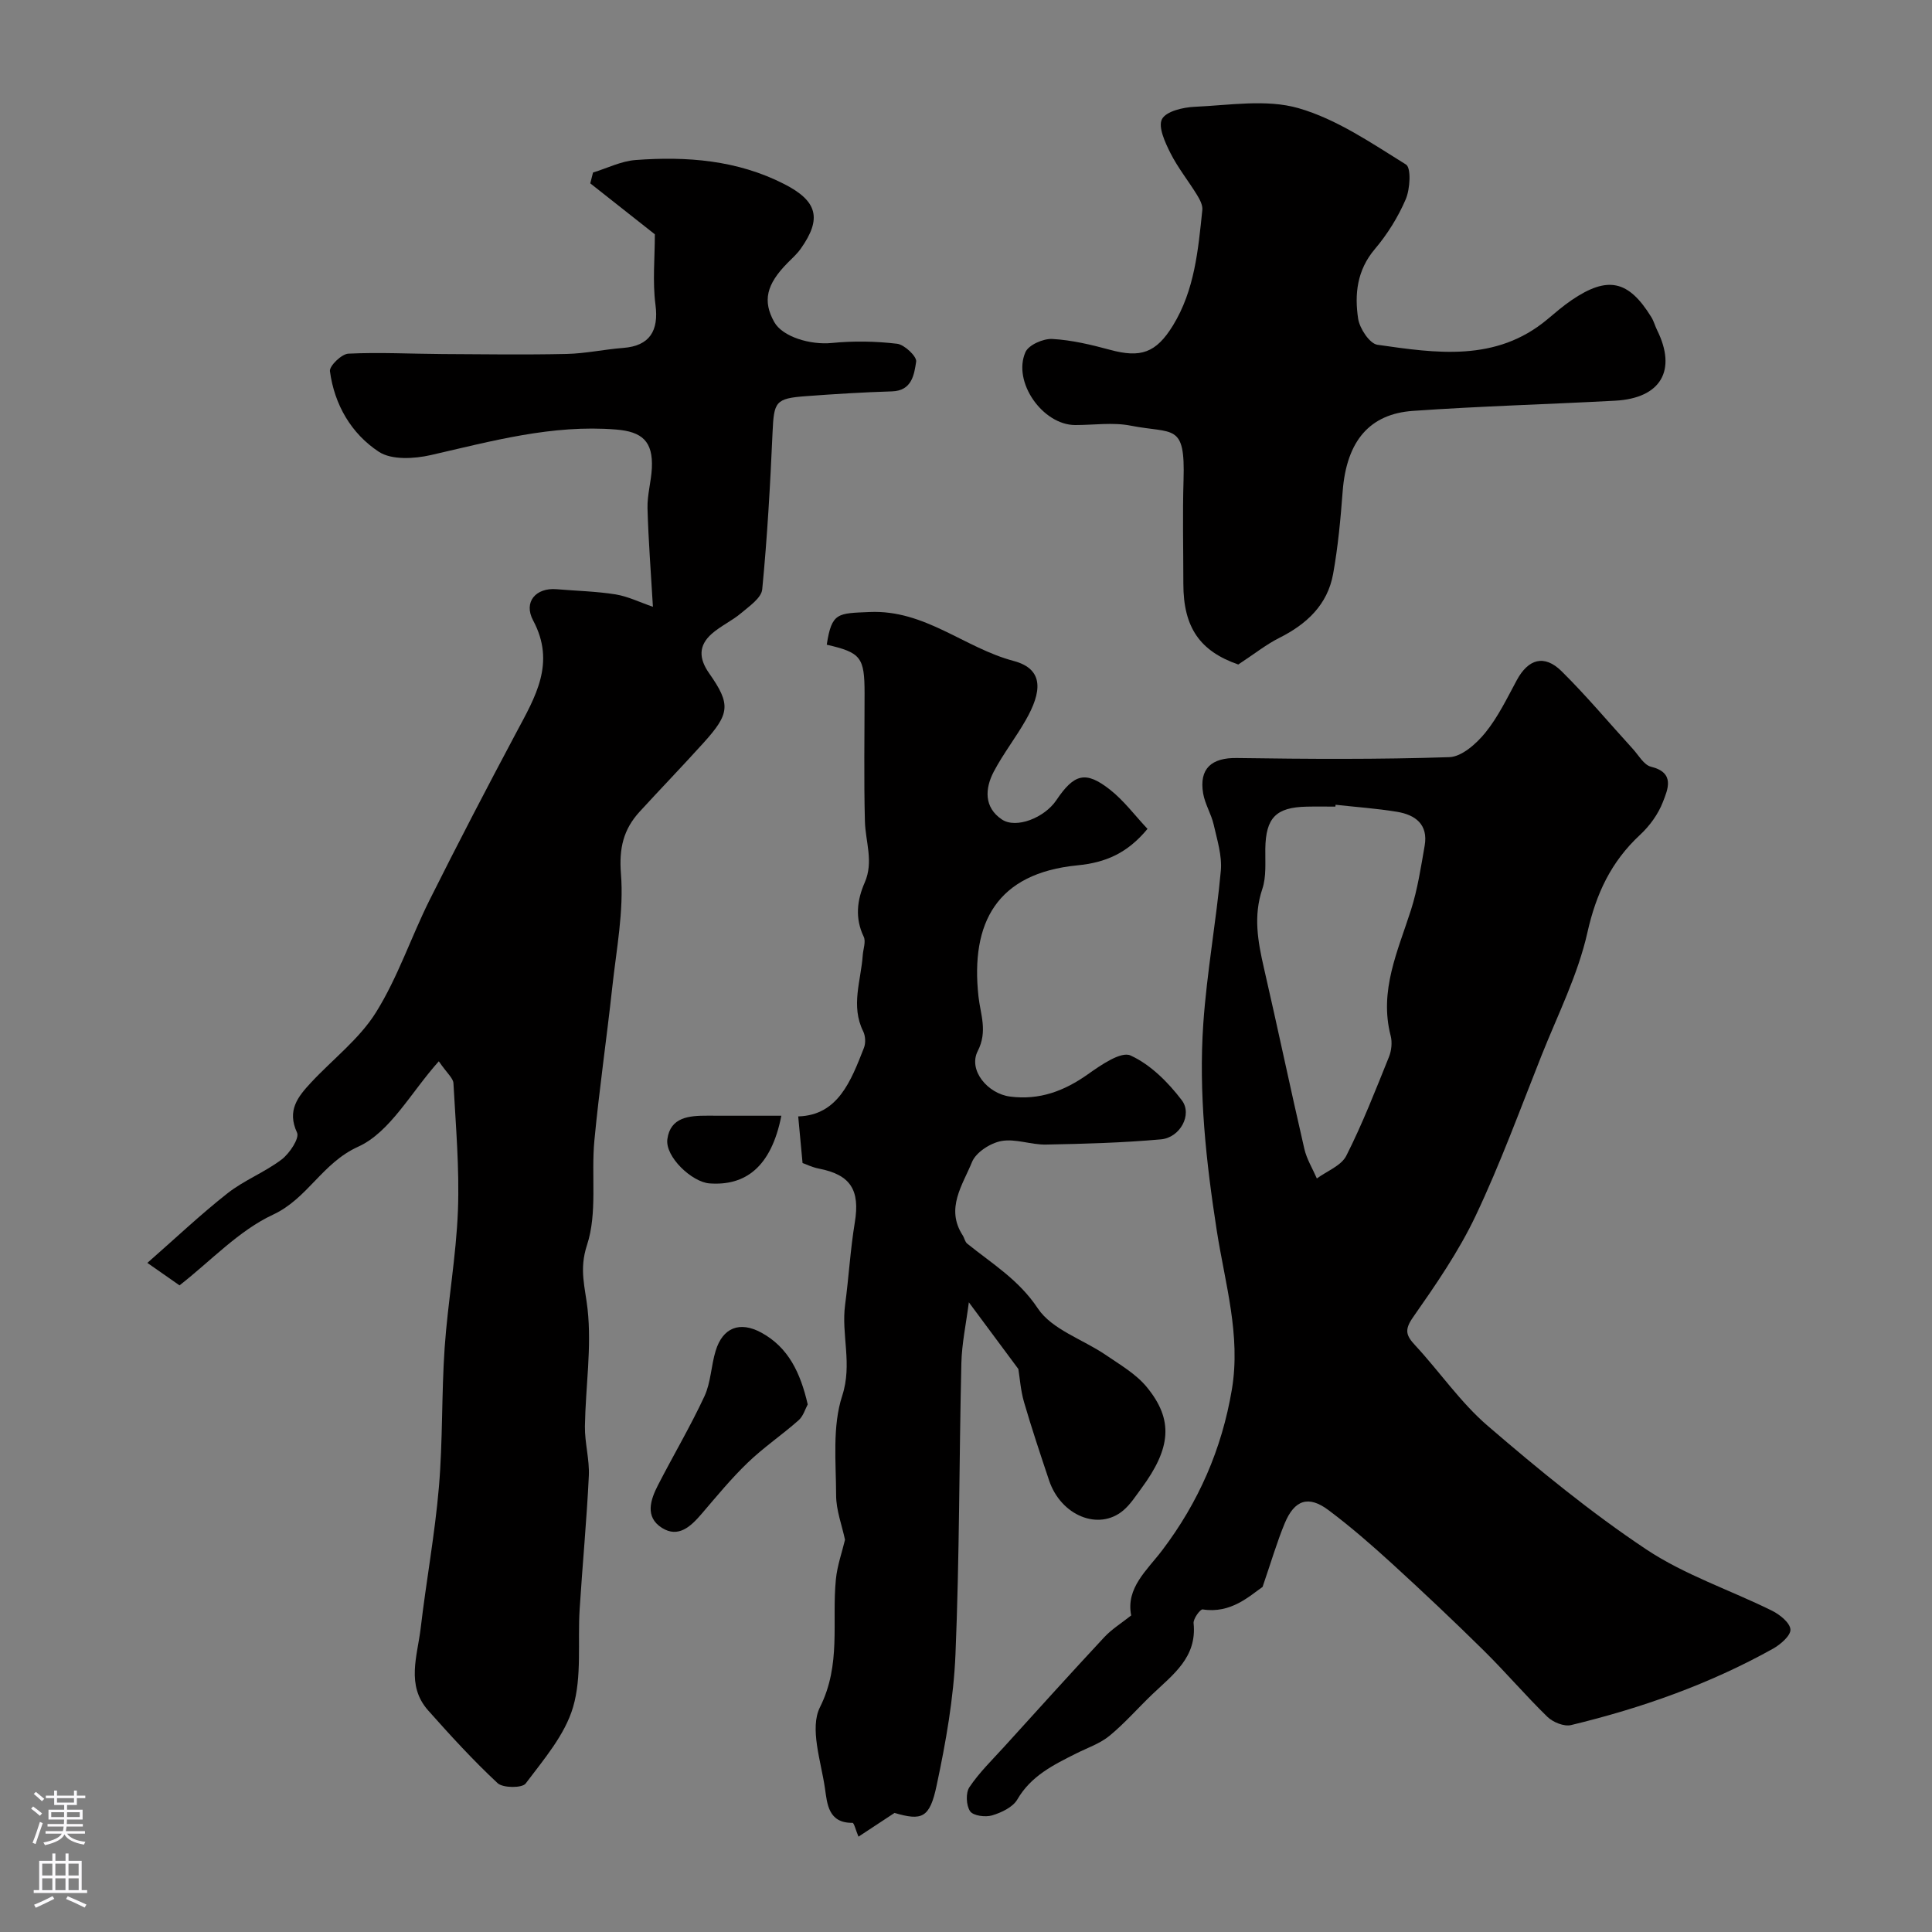
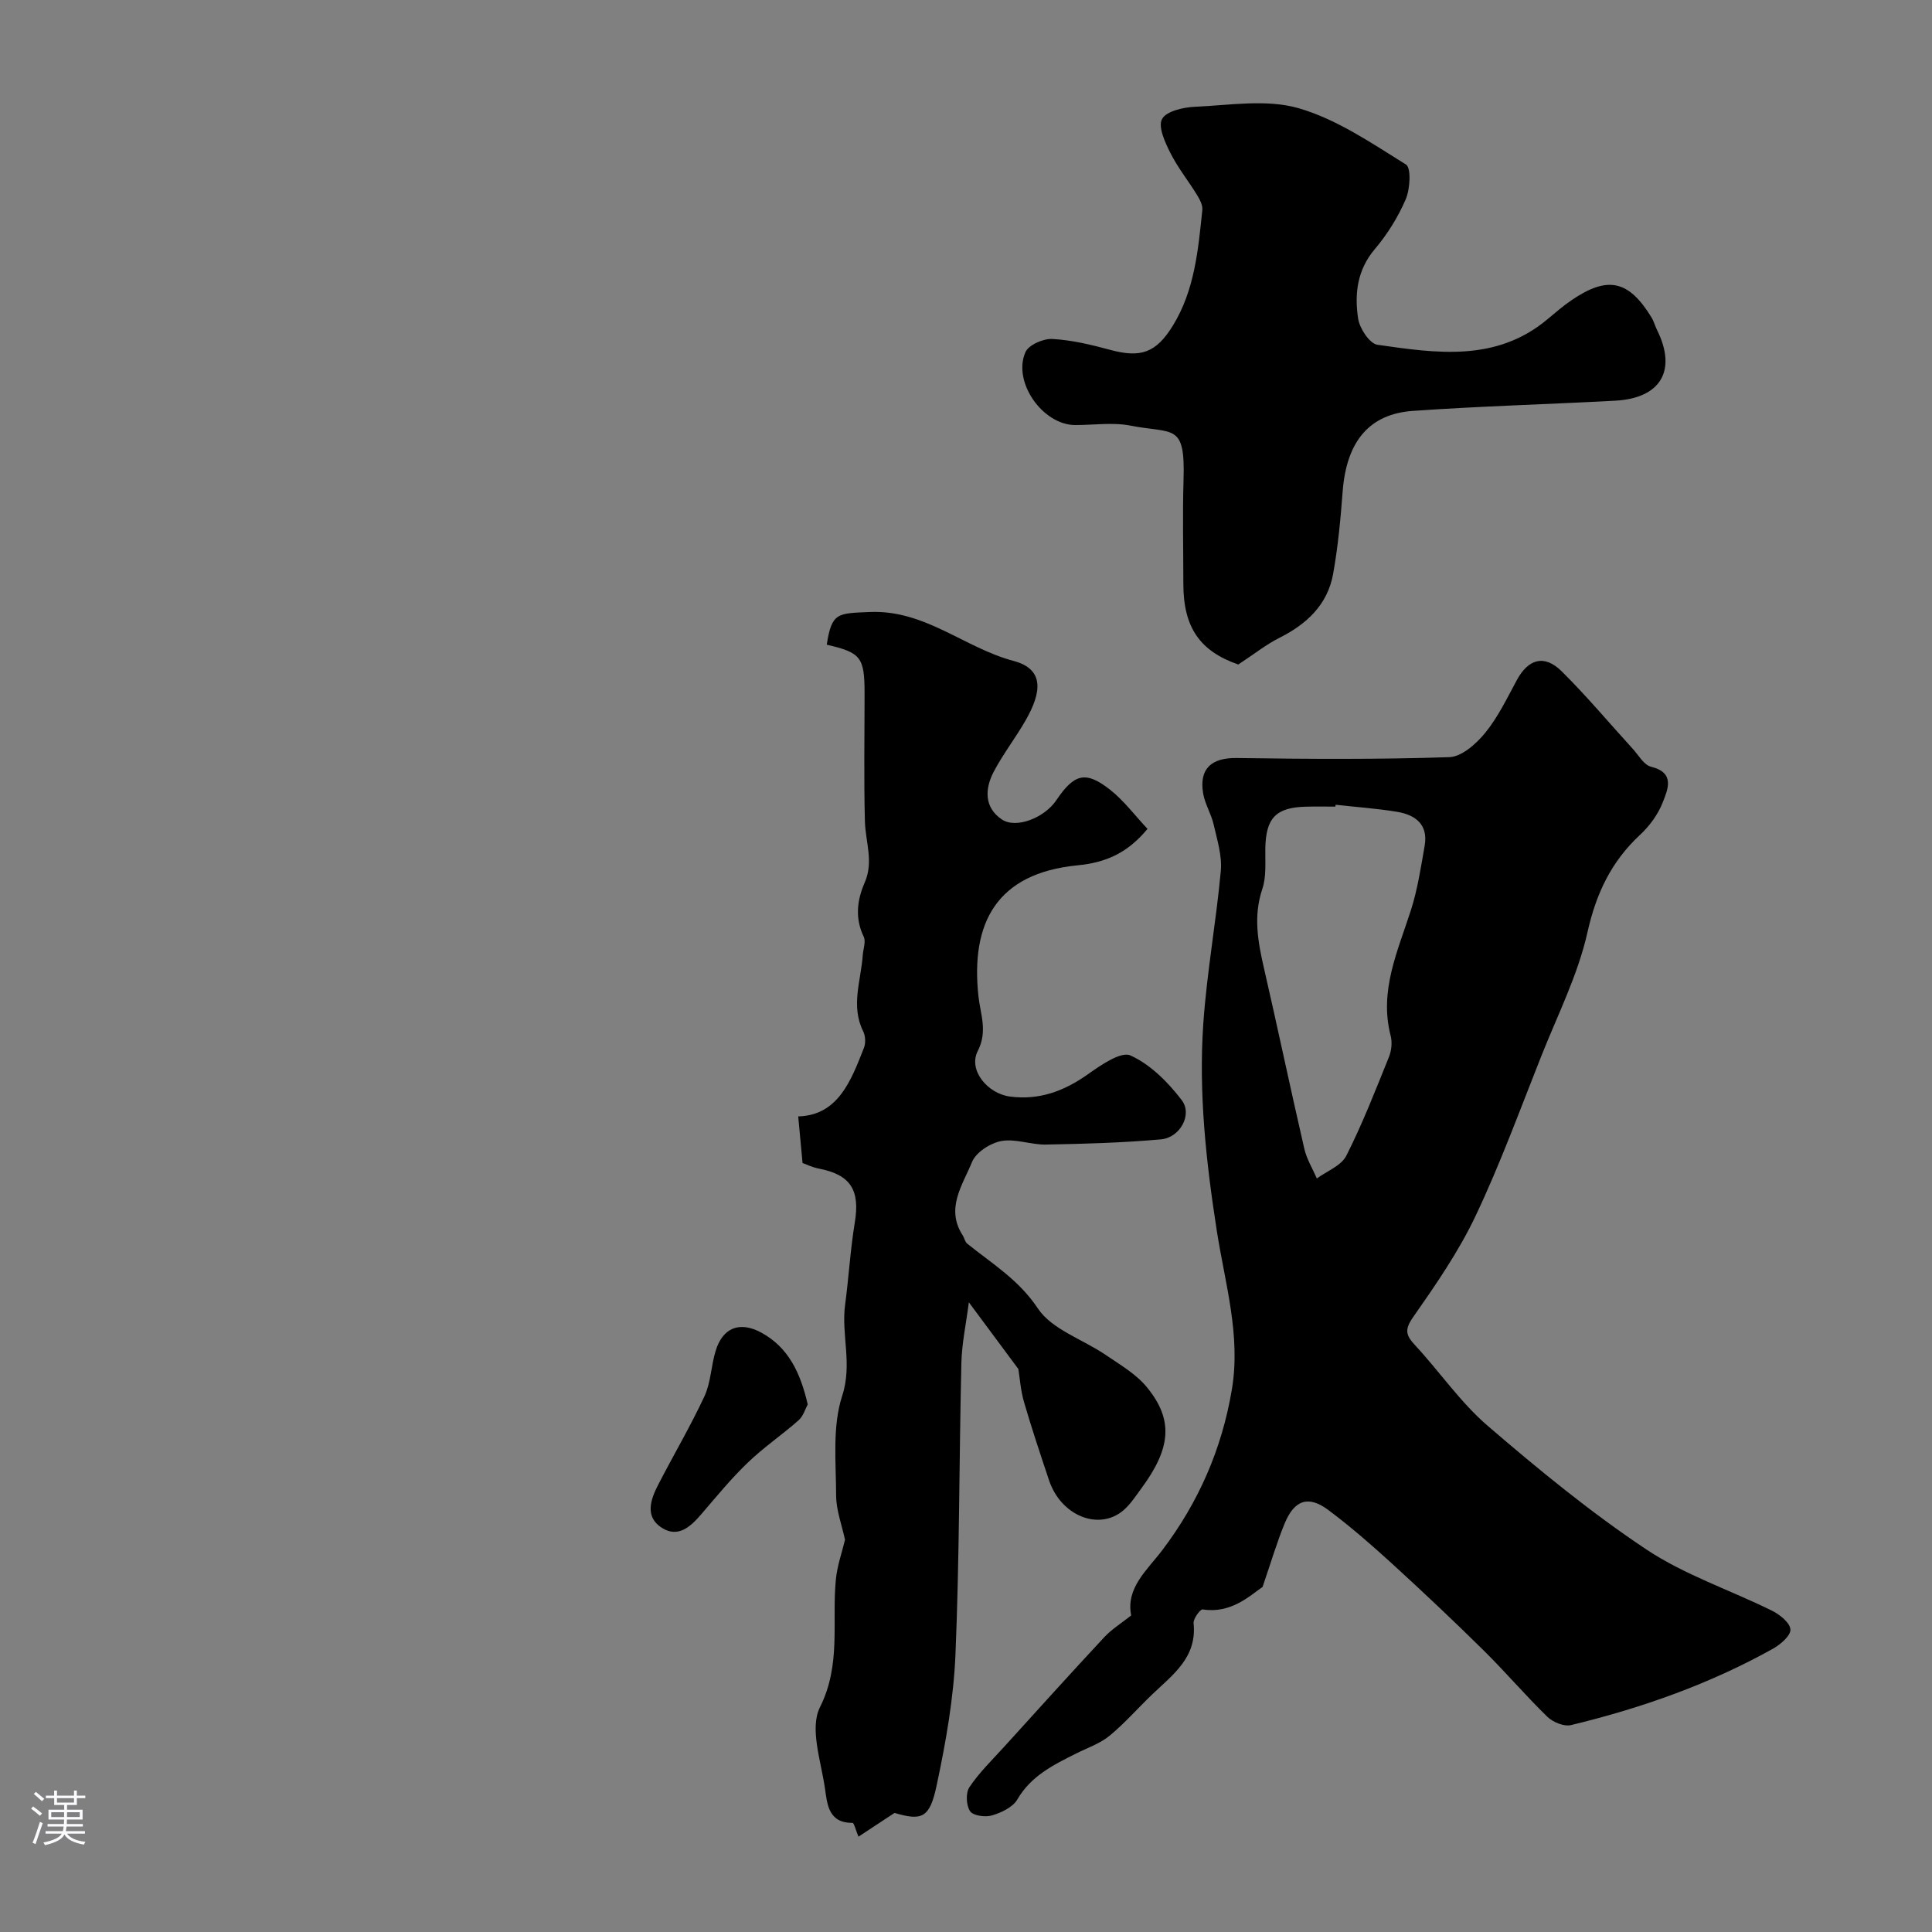
<svg xmlns="http://www.w3.org/2000/svg" enable-background="new 0 0 400 400" viewBox="0 0 400 400">
  <rect x="0" y="0" width="400" height="400" fill="#808080" stroke="none" />
  <g fill="#010000">
-     <path d="m135.18 125.63c-.41-7.07-.94-13.73-1.12-20.41-.07-2.75.76-5.52.9-8.29.27-5.57-2.03-7.57-7.42-8-13.22-1.07-25.7 2.4-38.35 5.29-3.43.78-8.11 1.05-10.75-.68-5.7-3.74-9.21-9.75-10.13-16.69-.14-1.08 2.42-3.57 3.82-3.63 6.48-.31 12.98.04 19.48.08 8.57.05 17.15.17 25.72-.02 3.92-.09 7.81-.95 11.73-1.25 5.42-.42 7.36-3.51 6.65-8.92-.63-4.79-.13-9.73-.13-14.6-4.38-3.46-8.88-7.01-13.37-10.55.19-.75.38-1.49.57-2.24 2.94-.9 5.83-2.37 8.82-2.59 10.59-.79 21.02.01 30.73 4.96 6.92 3.52 7.89 7.15 3.45 13.41-.76 1.07-1.77 1.98-2.71 2.92-4.42 4.47-5.2 7.89-2.78 12.24 1.71 3.09 7.51 4.79 11.92 4.35 4.47-.44 9.06-.37 13.52.16 1.53.18 4.12 2.64 3.95 3.71-.41 2.64-.85 6.03-5.02 6.15-5.93.18-11.86.55-17.78.99-6.35.47-6.64 1.13-6.93 7.47-.48 10.86-1.09 21.72-2.14 32.53-.17 1.78-2.69 3.5-4.38 4.93-1.88 1.59-4.22 2.64-6.06 4.26-2.75 2.43-2.73 5.09-.54 8.2 4.53 6.45 4.28 8.36-1.23 14.45-4.33 4.79-8.81 9.43-13.17 14.19-3.34 3.65-4.29 7.52-3.87 12.86.62 7.74-.95 15.68-1.8 23.52-1.15 10.58-2.7 21.12-3.7 31.71-.69 7.23.66 14.98-1.53 21.64-1.67 5.1-.38 8.69.12 13.24.88 7.97-.42 16.16-.55 24.26-.05 3.43.97 6.88.81 10.29-.44 9.21-1.32 18.4-1.9 27.6-.43 6.78.49 13.92-1.36 20.26-1.69 5.77-6.08 10.85-9.82 15.83-.72.96-4.7.95-5.81-.08-5.07-4.73-9.77-9.87-14.38-15.06-4.61-5.2-2.22-11.29-1.54-17.04 1.14-9.74 2.94-19.42 3.77-29.19.82-9.58.53-19.26 1.19-28.86.66-9.49 2.38-18.91 2.75-28.4.33-8.76-.45-17.58-.93-26.36-.06-1.06-1.32-2.05-3.03-4.54-5.78 6.44-10.06 14.68-16.71 17.69-7.46 3.38-10.43 10.72-17.61 14.06-7.09 3.3-12.81 9.52-19.36 14.64-1.97-1.37-3.94-2.75-6.66-4.65 5.75-5.04 10.96-9.98 16.59-14.41 3.44-2.71 7.72-4.35 11.22-7.01 1.63-1.24 3.72-4.39 3.18-5.55-2.14-4.6.18-7.44 2.85-10.32 4.51-4.86 10.04-9.05 13.48-14.56 4.53-7.25 7.27-15.59 11.12-23.3 5.82-11.64 11.83-23.19 17.95-34.67 3.93-7.37 8.2-14.36 3.48-23.19-2.06-3.85.59-6.83 4.85-6.47 4.09.35 8.22.43 12.26 1.08 2.58.43 5.03 1.65 7.69 2.56z" />
    <path d="m261.4 328.56c-2.62 1.8-6.53 5.59-12.4 4.65-.5-.08-1.98 1.94-1.88 2.87.73 7.07-4.28 10.63-8.55 14.71-2.97 2.84-5.69 5.98-8.85 8.58-1.97 1.62-4.56 2.49-6.89 3.66-4.7 2.36-9.35 4.62-12.21 9.54-.93 1.6-3.29 2.71-5.22 3.29-1.39.41-3.91.08-4.55-.86-.82-1.2-.94-3.81-.14-4.99 2.04-3.04 4.73-5.65 7.21-8.38 6.88-7.58 13.74-15.19 20.72-22.68 1.54-1.65 3.53-2.88 5.56-4.49-1.14-5.7 3.29-9.36 6.42-13.49 7.53-9.93 12.35-20.96 14.42-33.26 1.9-11.27-1.43-22.03-3.12-32.92-2.21-14.23-3.78-28.5-2.79-42.86.73-10.59 2.66-21.08 3.63-31.66.28-3.11-.77-6.4-1.48-9.54-.5-2.2-1.8-4.24-2.18-6.45-.88-5.18 1.77-7.42 6.95-7.34 14.68.21 29.37.31 44.03-.18 2.57-.09 5.58-2.78 7.43-5.05 2.64-3.25 4.51-7.16 6.52-10.88 2.38-4.41 5.7-5.4 9.29-1.85 5.16 5.1 9.82 10.69 14.72 16.05 1.21 1.32 2.3 3.35 3.78 3.71 5.05 1.24 3.48 4.69 2.45 7.34-.97 2.51-2.74 4.93-4.72 6.77-5.97 5.55-9.08 12.12-10.89 20.2-1.96 8.75-6.14 17.03-9.49 25.45-4.43 11.14-8.54 22.44-13.67 33.25-3.51 7.4-8.26 14.27-12.97 21.01-1.83 2.62-1.39 3.78.48 5.79 5.08 5.48 9.38 11.82 15 16.65 10.51 9.04 21.3 17.9 32.81 25.57 7.97 5.31 17.39 8.42 26.06 12.71 1.61.8 3.72 2.49 3.81 3.89.08 1.26-2.05 3.1-3.6 3.97-13.14 7.33-27.23 12.3-41.82 15.82-1.44.35-3.75-.59-4.9-1.71-4.55-4.43-8.68-9.29-13.2-13.75-6.18-6.1-12.5-12.06-18.91-17.92-4.24-3.87-8.6-7.67-13.19-11.11-4.15-3.12-7.06-2.17-9.09 2.73-1.57 3.79-2.72 7.73-4.58 13.16zm15.12-161.94c-.01.13-.03.25-.04.38-2 0-3.99-.04-5.99.01-6.34.14-8.42 2.33-8.52 8.7-.04 2.79.24 5.78-.62 8.34-1.88 5.58-.93 10.86.32 16.31 2.87 12.48 5.5 25.02 8.38 37.5.49 2.13 1.71 4.09 2.59 6.13 2.09-1.54 5.06-2.64 6.1-4.71 3.35-6.62 6.05-13.57 8.83-20.46.53-1.31.7-3.03.35-4.38-2.42-9.34 1.49-17.55 4.21-26.05 1.37-4.29 2.05-8.83 2.83-13.29.77-4.42-1.94-6.41-5.75-7.03-4.19-.69-8.45-.98-12.69-1.45z" />
    <path d="m185.2 375.35c-3.02 1.99-5.1 3.36-7.46 4.91-.58-1.37-.92-2.87-1.24-2.86-5.02.06-5.24-3.95-5.7-7.13-.82-5.64-3.22-12.46-1.03-16.82 4.43-8.85 2.42-17.66 3.29-26.46.28-2.85 1.28-5.63 1.89-8.2-.64-3.02-1.83-6.1-1.84-9.18-.02-6.92-.81-14.28 1.26-20.63 2.15-6.6-.23-12.62.6-18.84.76-5.67 1.08-11.41 2.01-17.05 1.1-6.7-.86-9.86-7.42-11.14-1.41-.27-2.74-.93-3.4-1.16-.31-3.35-.59-6.3-.9-9.65 8.22-.23 10.91-7.29 13.62-14.22.38-.98.3-2.46-.17-3.4-2.61-5.27-.45-10.5-.09-15.73.09-1.3.69-2.84.2-3.86-1.85-3.85-1.37-7.6.21-11.21 1.89-4.31.15-8.45.04-12.68-.23-8.82-.07-17.65-.07-26.48 0-7.48-.75-8.45-7.83-10.08 1.03-6.72 2.27-6.48 8.88-6.77 11.46-.5 19.62 7.43 29.81 10.13 6.5 1.73 5.72 6.61 2.54 12.2-2.07 3.65-4.69 7-6.64 10.7-1.86 3.53-2.05 7.41 1.65 9.91 2.97 2.01 8.85-.35 11.29-3.97 3.7-5.5 6.07-6.15 11.11-2.19 2.9 2.28 5.17 5.36 7.77 8.12-4.2 5.07-8.69 6.98-14.52 7.55-16.7 1.64-22.14 11.88-20.48 27.13.4 3.69 1.95 7.22-.15 11.32-2.02 3.95 2.05 8.82 6.68 9.42 6.08.79 11.2-1.13 16.12-4.61 2.67-1.89 6.84-4.79 8.82-3.9 4.13 1.87 7.79 5.54 10.62 9.26 2.27 2.98-.36 7.76-4.3 8.11-7.91.71-15.87.93-23.82 1.08-3.09.06-6.31-1.27-9.24-.73-2.27.42-5.24 2.33-6.06 4.33-1.93 4.75-5.55 9.63-1.93 15.2.35.54.46 1.33.93 1.71 5.14 4.15 10.66 7.45 14.62 13.41 2.92 4.39 9.34 6.41 14.08 9.65 2.96 2.02 6.24 3.92 8.47 6.63 5.58 6.78 5.05 12.65-1.14 21.02-1.16 1.57-2.25 3.29-3.72 4.53-5.08 4.29-12.91 1.09-15.36-6.22-1.8-5.38-3.6-10.77-5.19-16.22-.7-2.42-.87-5-1.17-6.84-3.38-4.56-6.59-8.88-10.25-13.81-.58 4.51-1.46 8.56-1.55 12.63-.47 20.09-.38 40.19-1.22 60.26-.38 9.08-1.99 18.18-3.89 27.09-1.44 6.9-3.1 7.37-8.73 5.74z" />
    <path d="m256.37 137.58c-7.88-2.75-11.37-7.59-11.37-16.72 0-7.16-.18-14.33.04-21.49.36-11.89-2.06-9.5-10.98-11.25-3.69-.72-7.64-.11-11.47-.12-6.7-.02-13.01-8.92-10.28-15.1.66-1.49 3.69-2.82 5.55-2.72 4.03.22 8.06 1.19 11.98 2.25 6.31 1.71 9.5.66 13-5.03 4.5-7.33 5.23-15.67 6.09-23.94.1-.99-.53-2.17-1.1-3.1-1.79-2.92-3.97-5.62-5.5-8.66-1.11-2.2-2.6-5.43-1.75-7.04.86-1.63 4.39-2.45 6.79-2.55 7.17-.32 14.81-1.62 21.45.28 7.91 2.27 15.14 7.24 22.27 11.67 1.11.69.86 5.08-.05 7.2-1.58 3.69-3.81 7.26-6.41 10.33-3.68 4.35-4.21 9.32-3.44 14.4.31 2.02 2.38 5.16 3.99 5.39 12.17 1.74 24.54 3.63 35.18-5.26 1.63-1.37 3.25-2.77 5.01-3.97 7.47-5.09 11.8-4.16 16.52 3.51.51.82.76 1.81 1.19 2.68 4.14 8.34.78 14.11-8.68 14.62-13.96.75-27.94 1.13-41.87 2.11-8.81.62-13.75 6.05-14.55 16.72-.43 5.69-.96 11.41-1.97 17.02-1.15 6.41-5.48 10.42-11.17 13.27-2.68 1.35-5.05 3.25-8.47 5.5z" />
    <path d="m167.23 290.77c-.5.9-.91 2.42-1.9 3.29-3.4 3.01-7.21 5.58-10.48 8.73-3.44 3.3-6.49 7.02-9.6 10.65-2.24 2.61-4.81 5.04-8.22 2.88-3.54-2.25-2.37-5.79-.8-8.84 3.16-6.15 6.7-12.13 9.62-18.4 1.33-2.87 1.37-6.32 2.32-9.41 1.46-4.79 4.97-6.2 9.46-3.76 5.62 3.07 8.09 8.32 9.6 14.86z" />
-     <path d="m161.77 231c-2.11 10.73-7.54 14.55-14.88 14.01-3.63-.27-9.21-5.51-8.72-9.16.62-4.58 4.54-4.87 8.29-4.86 5.08.02 10.15.01 15.31.01z" />
  </g>
  <path d="m6.44 374.46.42-.45c.65.47 1.27.95 1.85 1.44l-.45.49c-.65-.56-1.25-1.06-1.82-1.48m.93 7.33-.63-.26c.55-1.36 1.05-2.8 1.52-4.33.19.1.38.19.59.27-.46 1.29-.95 2.73-1.48 4.32m-.38-10.38.44-.42c.43.34 1.01.82 1.74 1.44l-.49.49c-.53-.51-1.09-1.01-1.69-1.51m2.5.35h1.72v-1.04h.59v1.04h3.52v-1.04h.59v1.04h1.75v.53h-1.75v1.42h-2.03v.97h3.22v2.03h-3.24c0 .35-.01.66-.03.93h3.32v.53h-3.37c-.03.27-.08.58-.15.94h3.96v.53h-3.71c.67.92 1.93 1.48 3.79 1.68-.13.24-.23.44-.29.59-2.13-.38-3.48-1.08-4.04-2.12-.43.97-1.77 1.72-4.03 2.23-.09-.19-.2-.37-.33-.55 2.1-.42 3.37-1.03 3.81-1.83h-3.36v-.53h3.58c.08-.29.13-.61.16-.94h-3.33v-.53h3.39c.02-.27.04-.58.04-.93h-3.23v-2.03h3.25v-.97h-2.07v-1.42h-1.73zm1.12 3.44v1h2.65c.01-.3.02-.44.01-.4v-.25-.35zm1.19-2h3.52v-.91h-3.52zm4.71 2h-2.63v.59c0 .15-.01.28-.01.4h2.64z" fill="#fbfafc" />
-   <path d="m13.56 383.74h.63v1.52h2.72v6.07h1.13v.6h-11.06v-.6h1.13v-6.07h2.73v-1.52h.63v1.52h2.1v-1.52zm-2.69 8.83.38.56c-1.24.63-2.53 1.25-3.85 1.85-.1-.21-.21-.42-.34-.63 1.36-.55 2.63-1.15 3.81-1.78m-2.13-4.27h2.1v-2.45h-2.1zm0 3.04h2.1v-2.46h-2.1zm2.72-3.04h2.1v-2.45h-2.1zm0 3.04h2.1v-2.46h-2.1zm6.07 3.6c-1.41-.71-2.7-1.3-3.86-1.78l.35-.56c1.45.62 2.75 1.19 3.88 1.72zm-1.25-9.09h-2.1v2.45h2.1zm-2.09 5.49h2.1v-2.45h-2.1z" fill="#fbfafc" />
</svg>